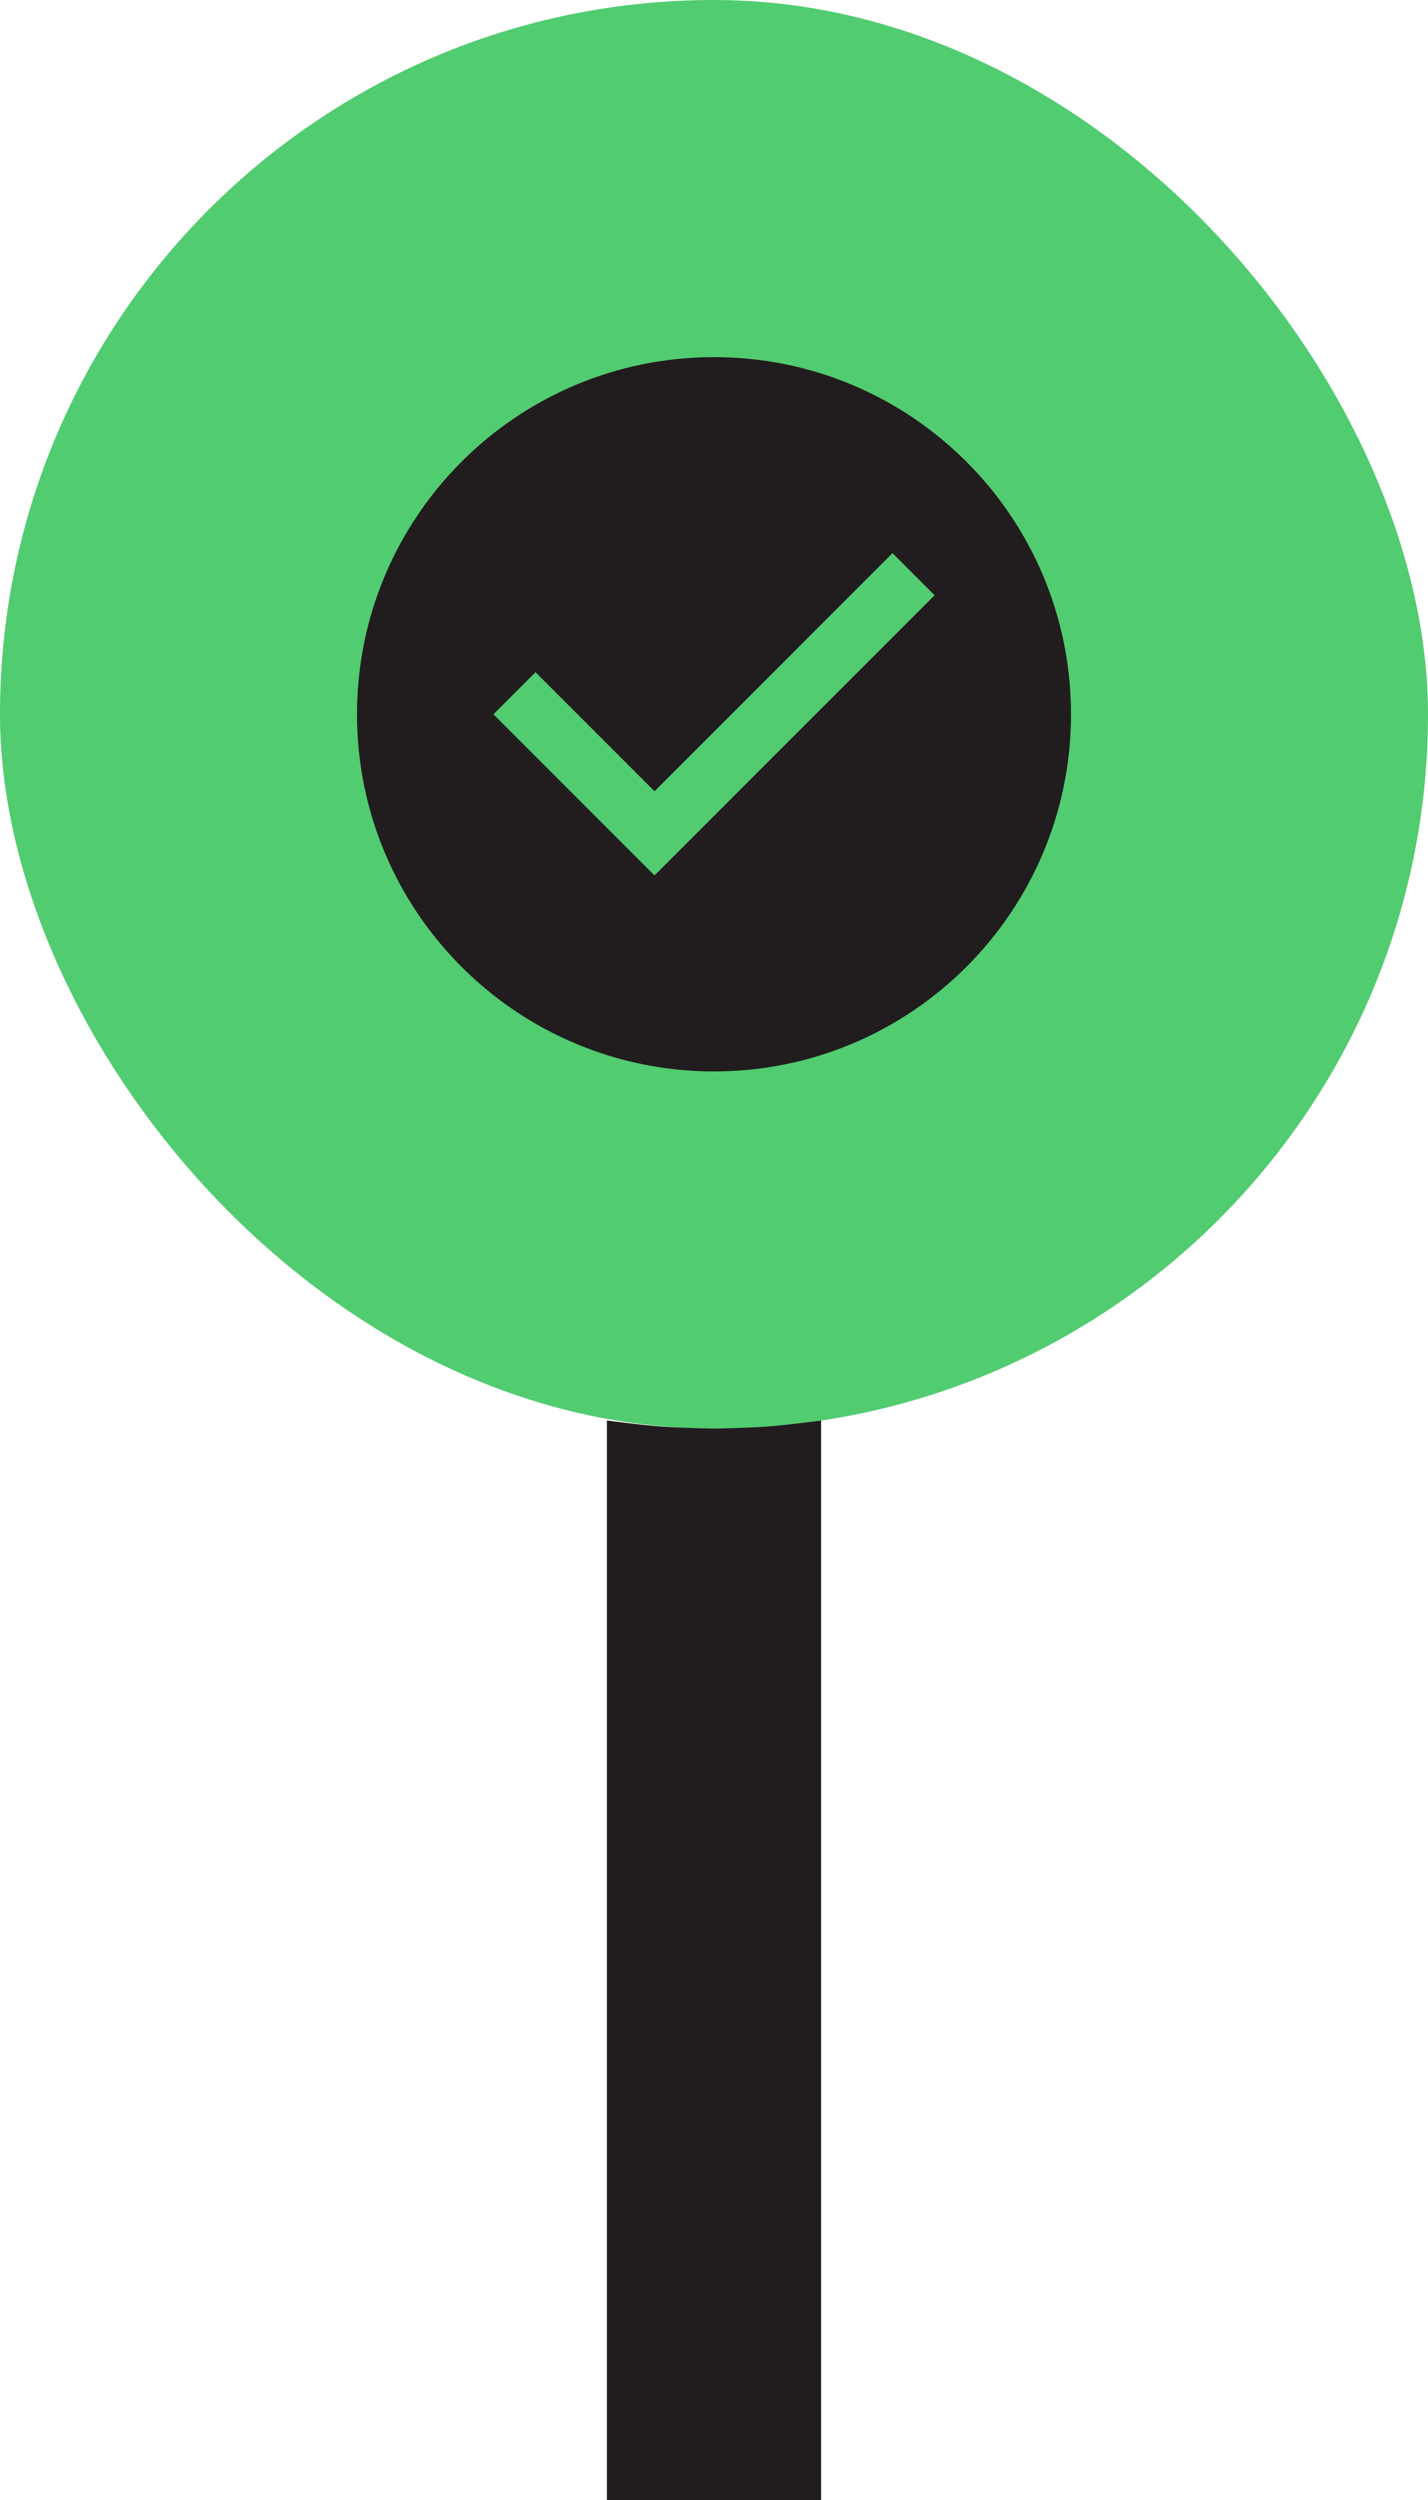
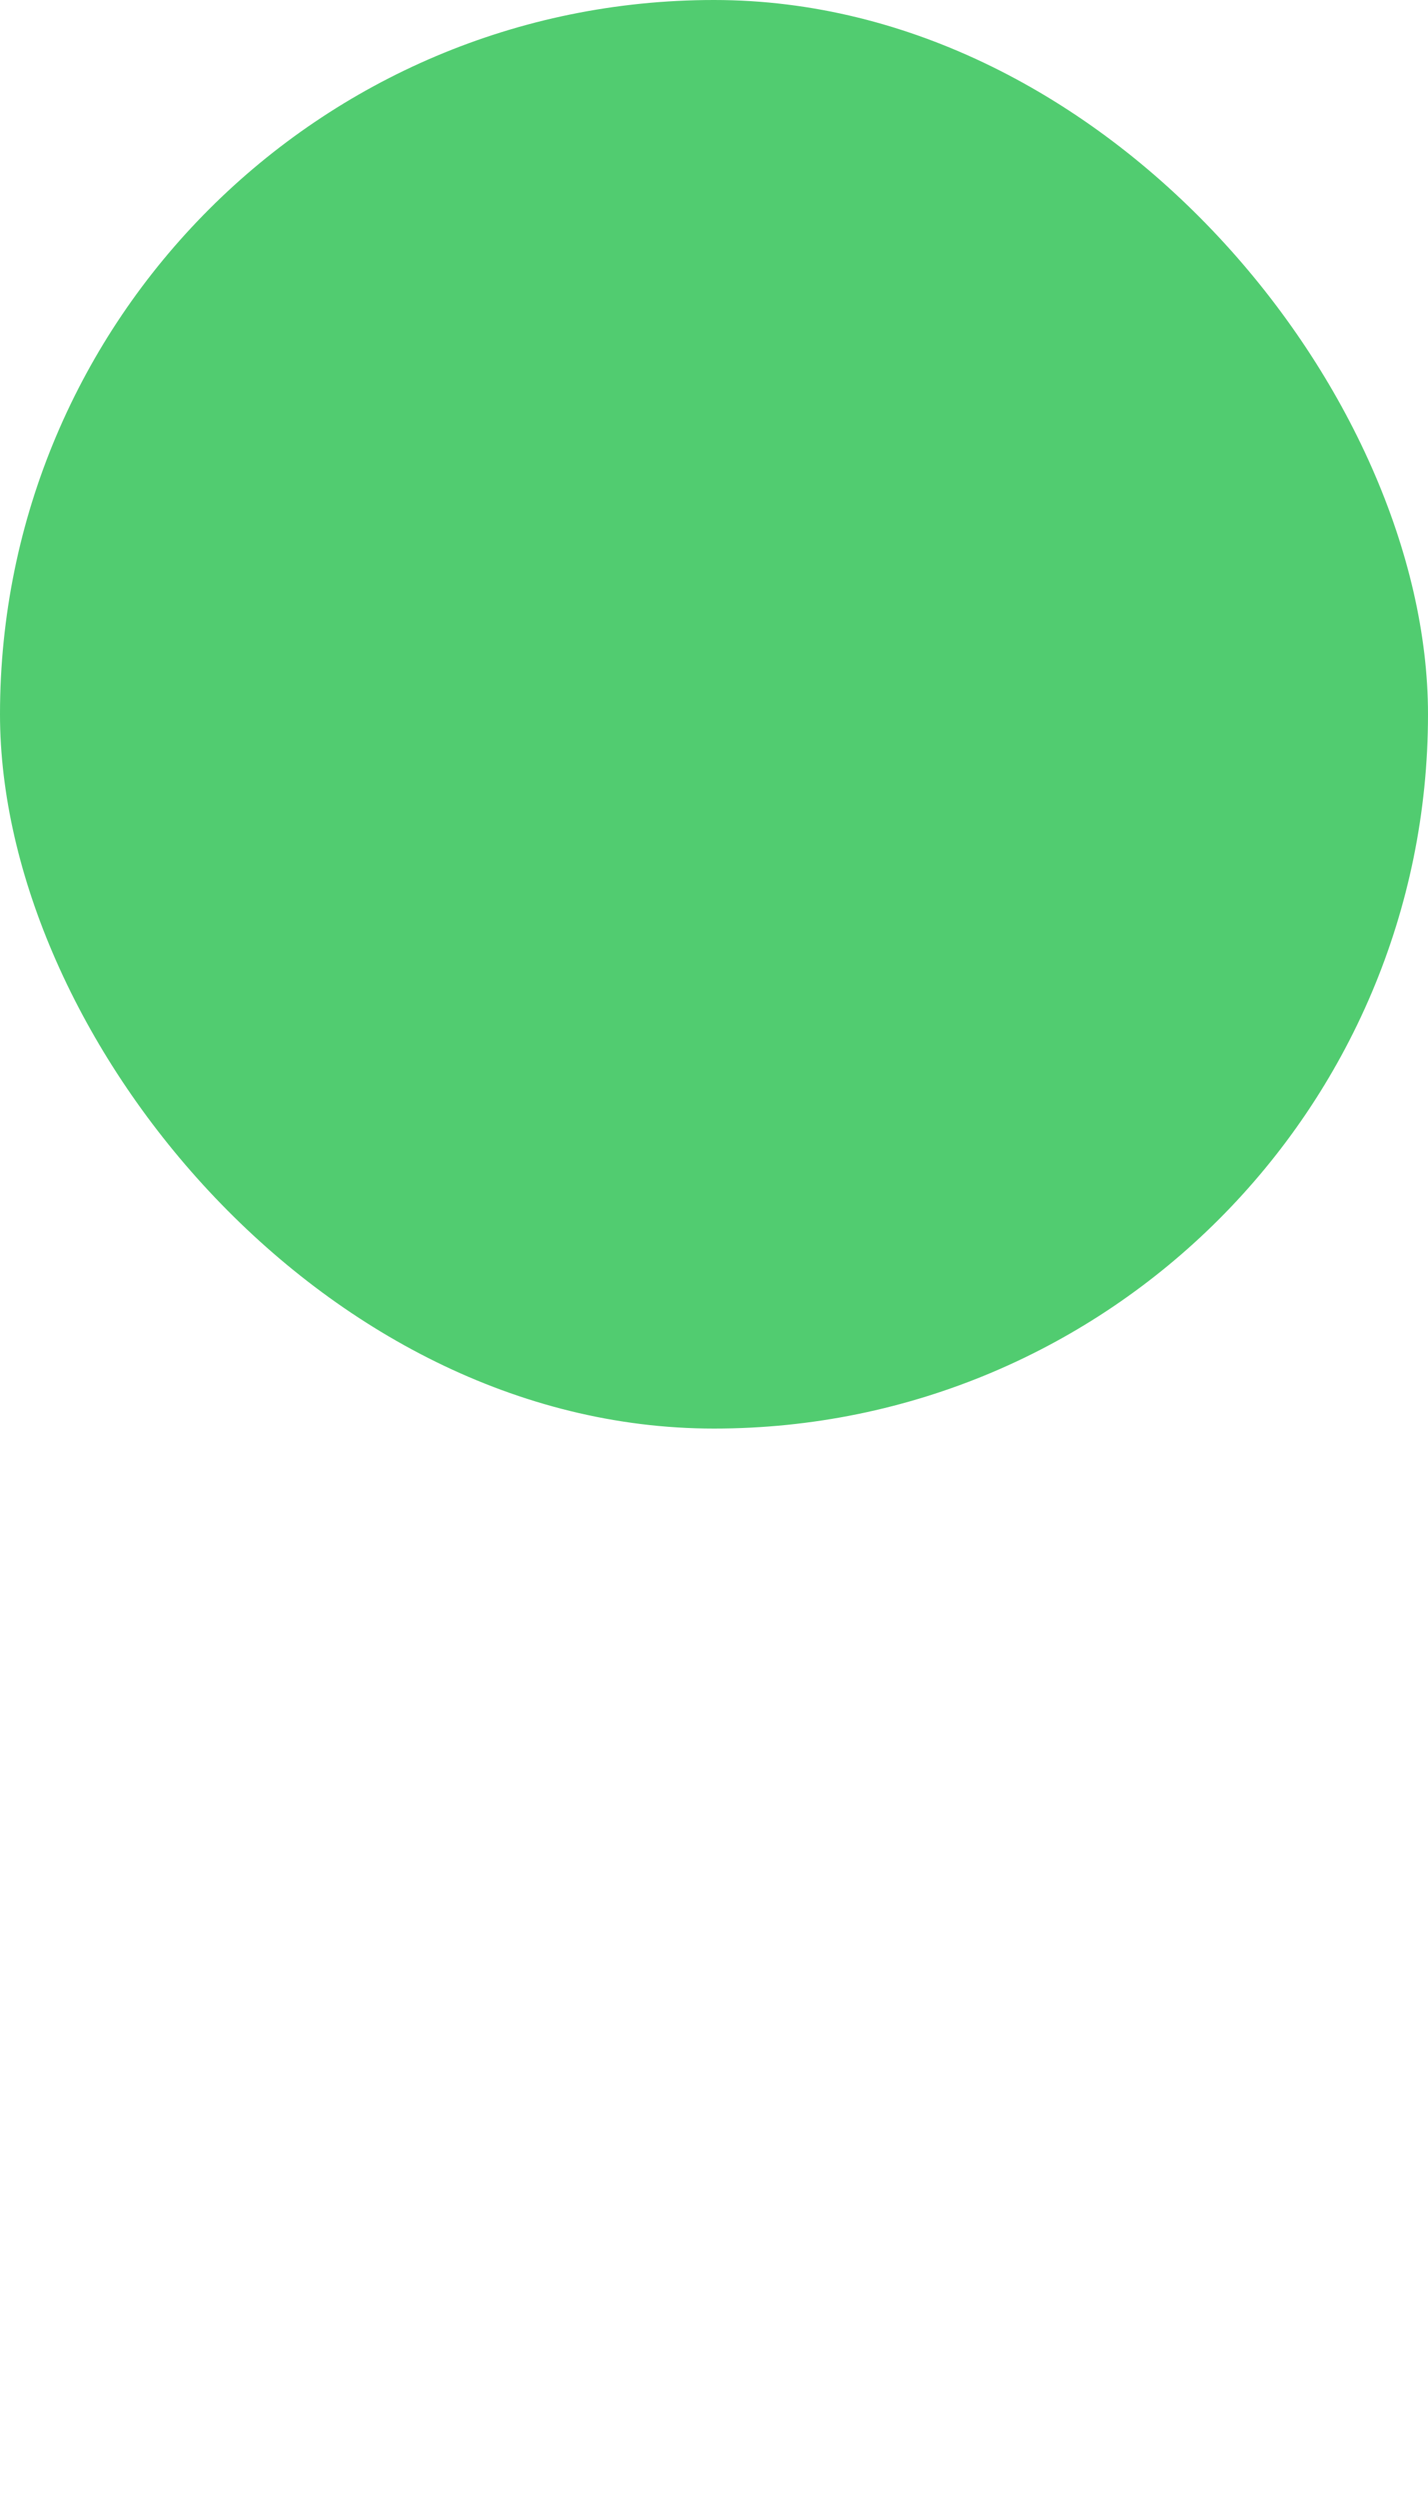
<svg xmlns="http://www.w3.org/2000/svg" width="40" height="70" viewBox="0 0 40 70" fill="none">
  <rect width="40" height="40" rx="20" fill="#51CC70" />
-   <path fill-rule="evenodd" clip-rule="evenodd" d="M10 20C10 14.477 14.477 10 20 10C25.523 10 30 14.477 30 20C30 25.523 25.523 30 20 30C14.477 30 10 25.523 10 20ZM18.334 24.512L26.179 16.667L25 15.488L18.334 22.155L15 18.822L13.822 20L18.334 24.512Z" fill="#211C1E" />
-   <path d="M17 39.774C17 39.774 17.912 39.897 18.5 39.941C19.085 39.985 20 40 20 40C20 40 20.923 39.986 21.512 39.941C22.095 39.897 23 39.774 23 39.774V70H17V39.774Z" fill="#211C1E" />
</svg>